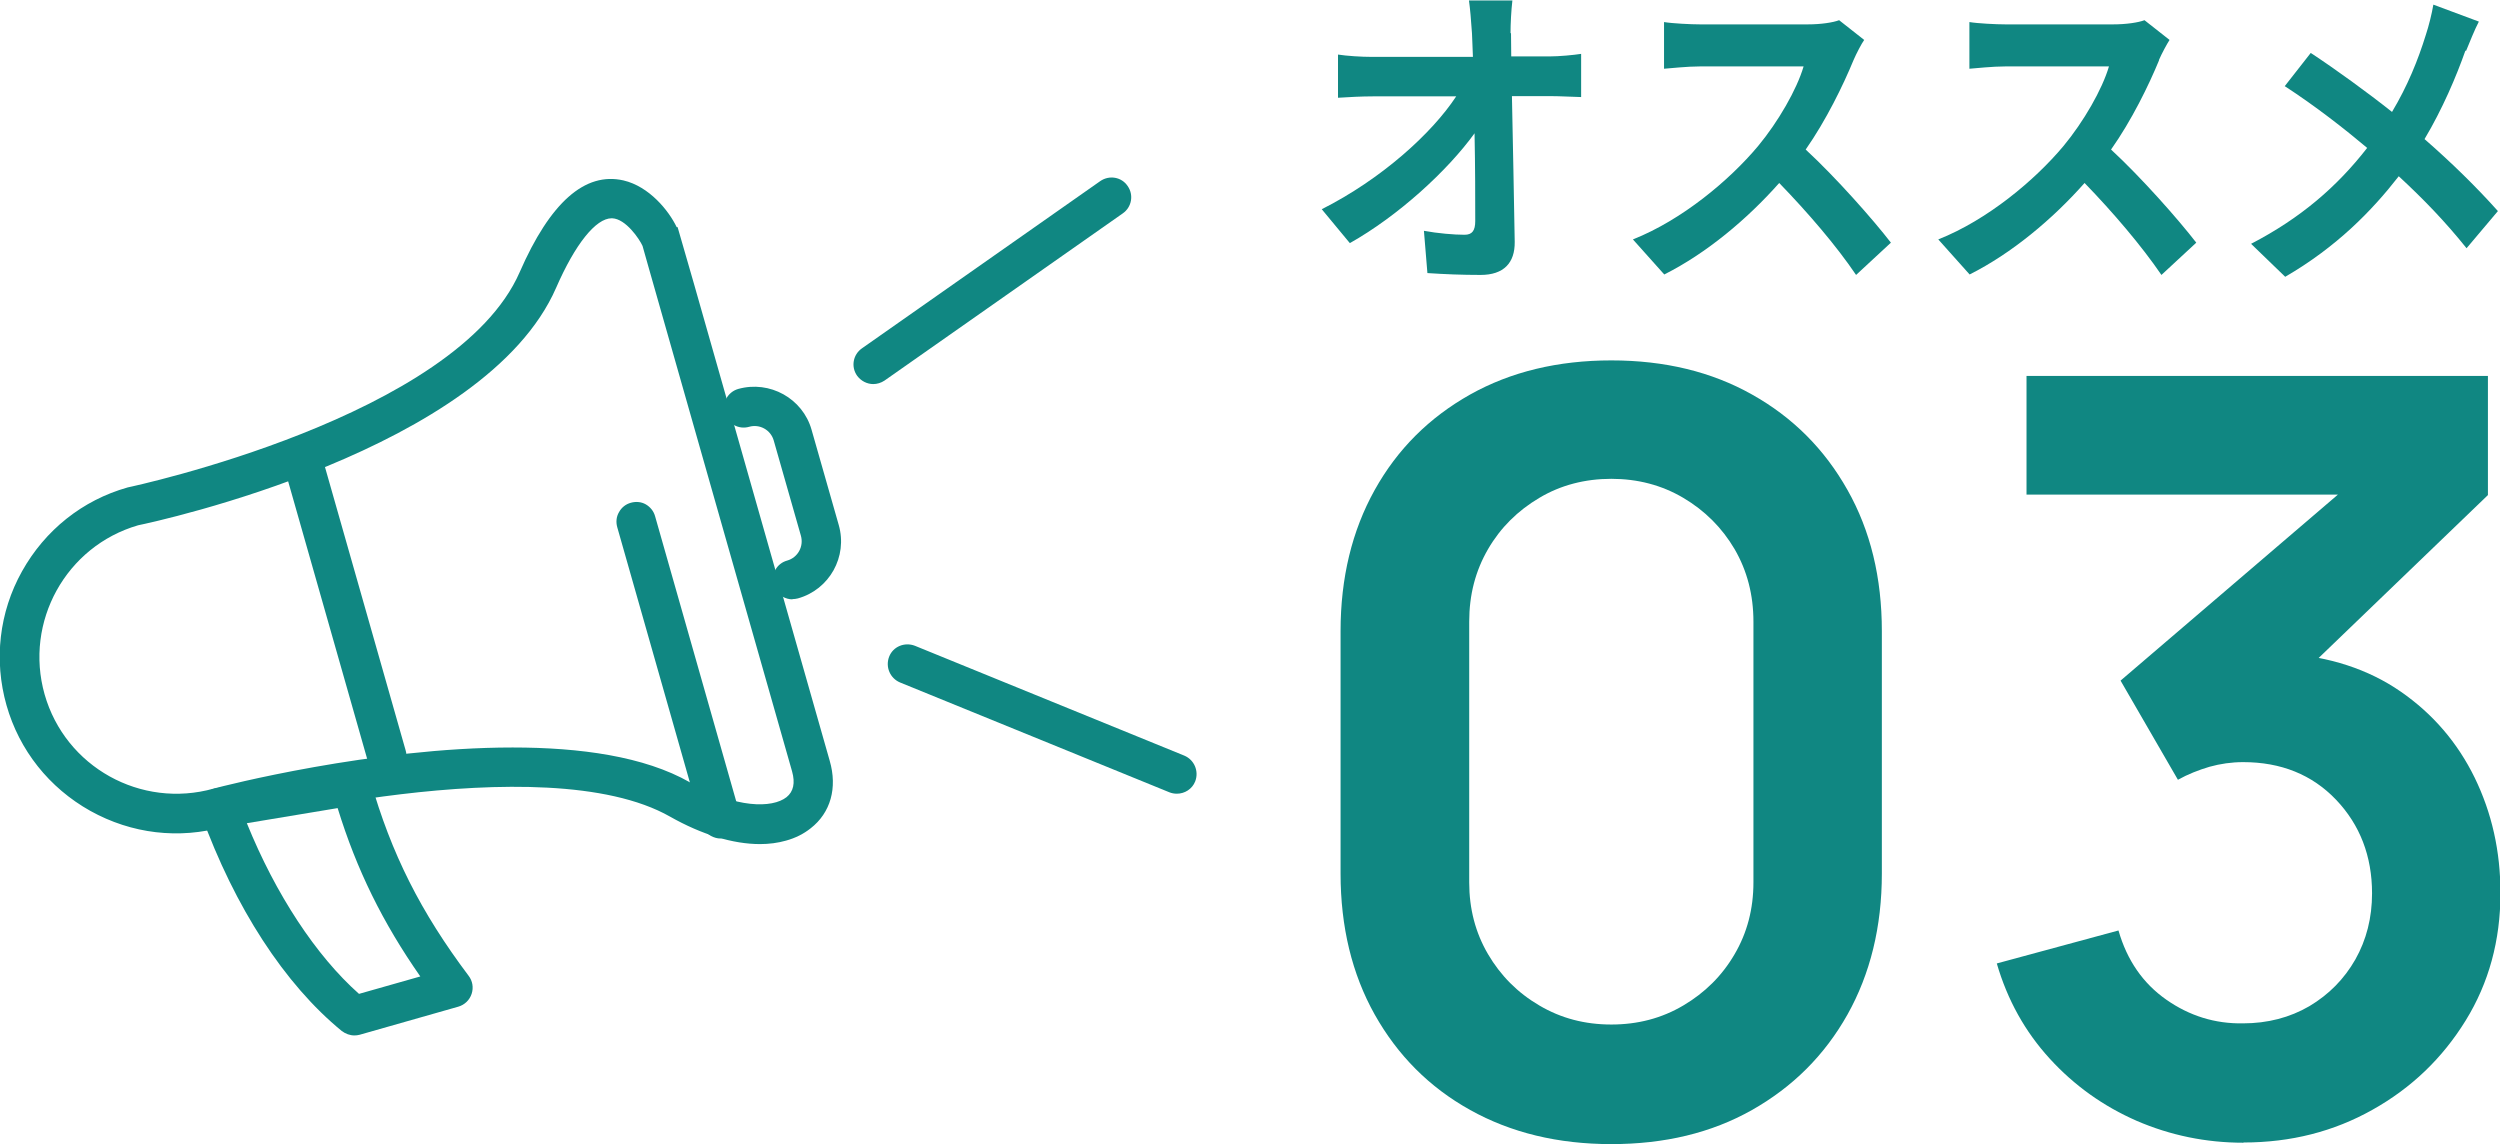
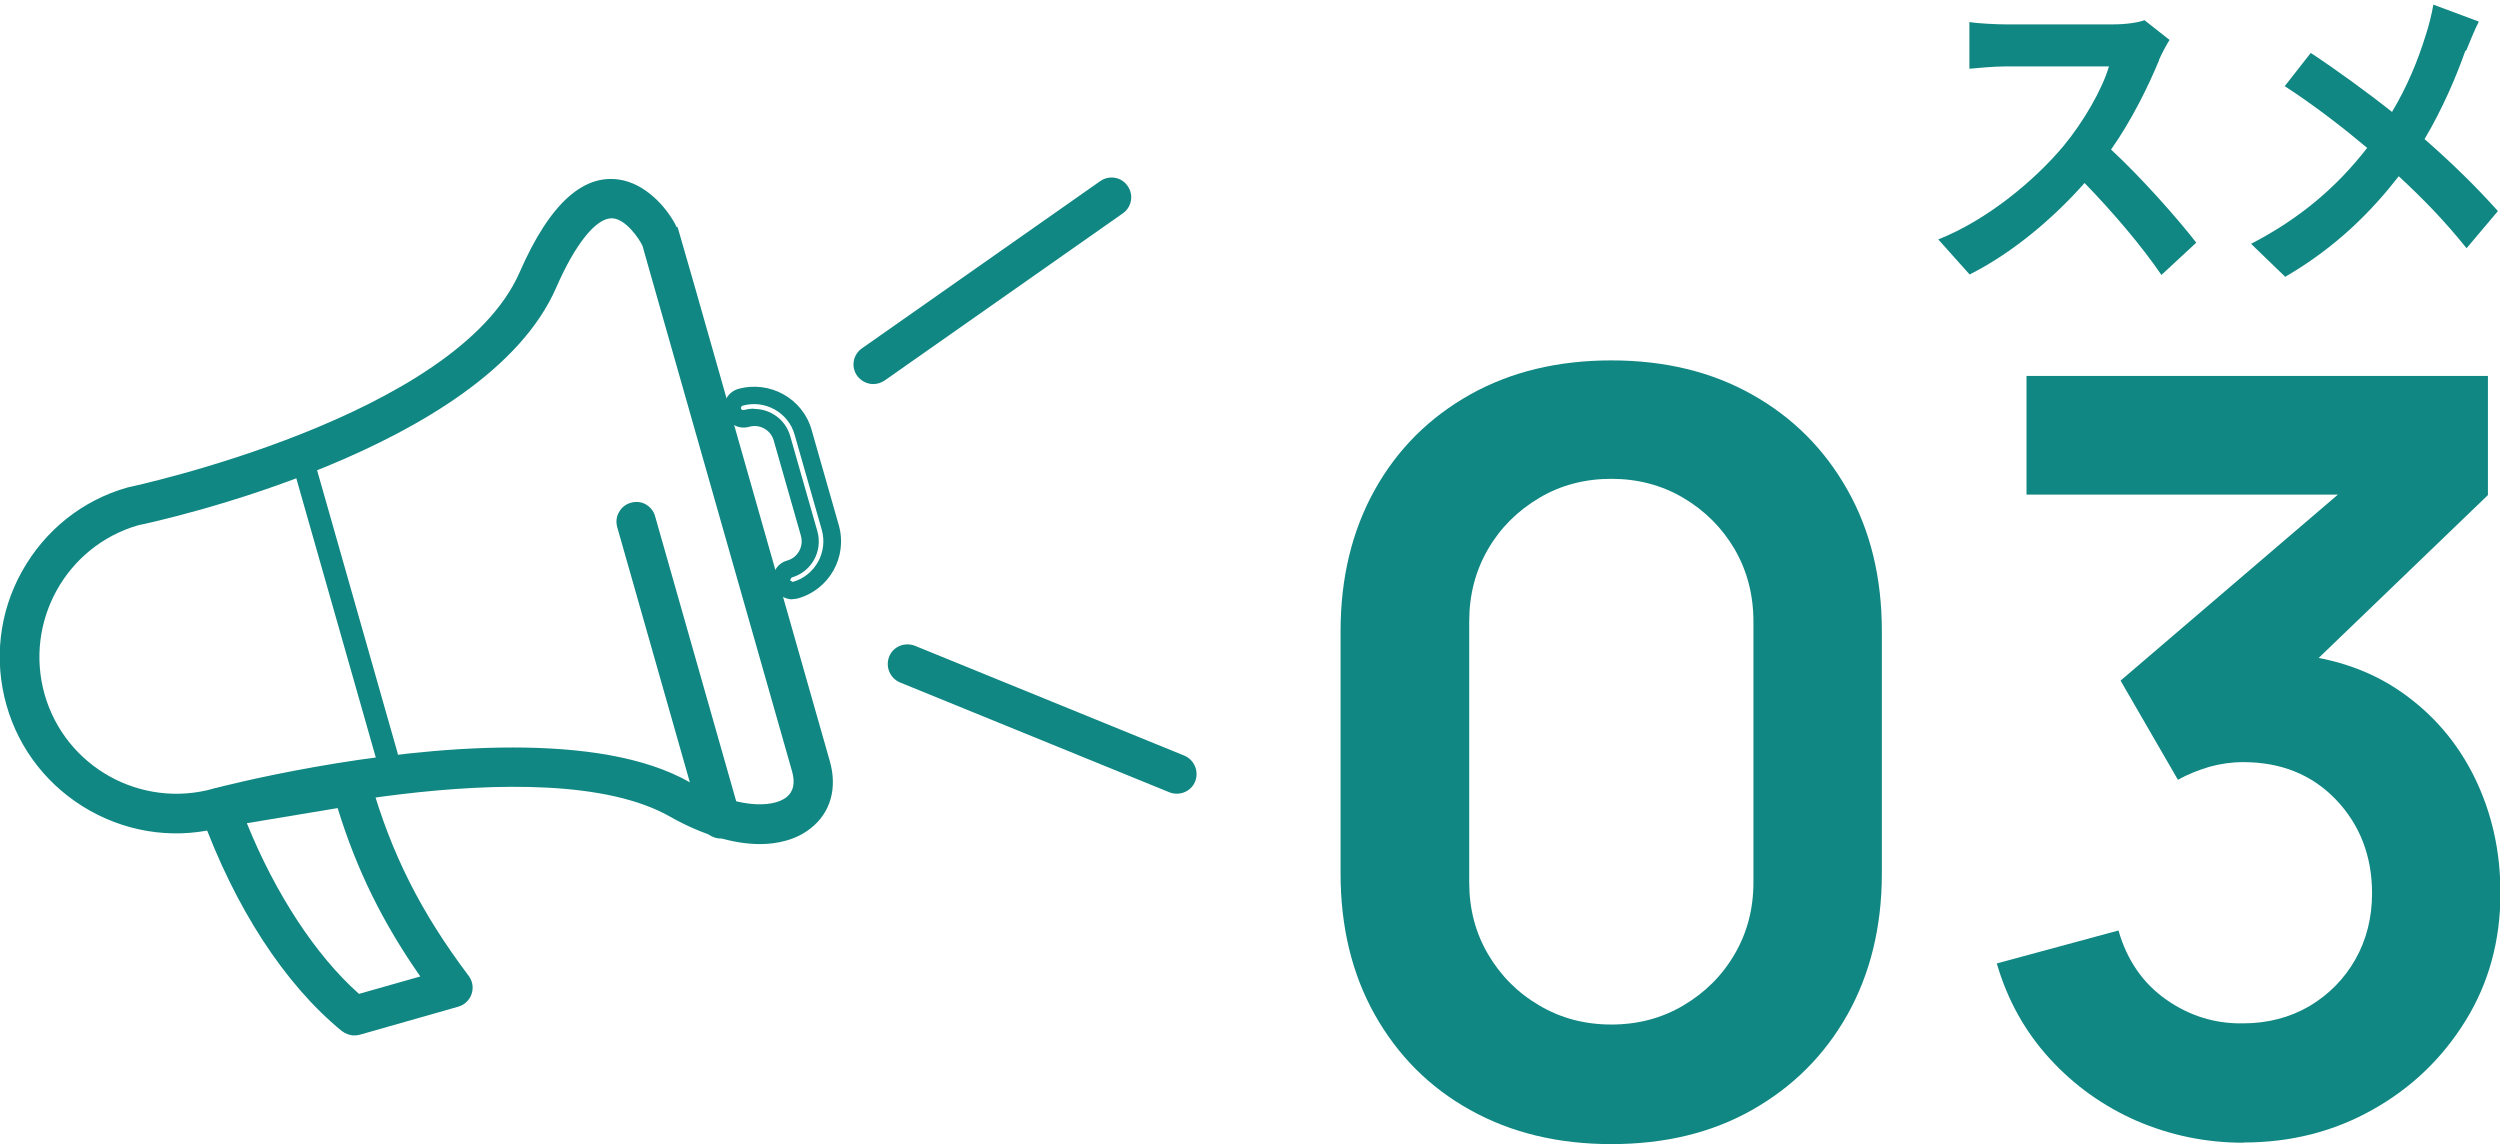
<svg xmlns="http://www.w3.org/2000/svg" id="_レイヤー_2" data-name="レイヤー 2" viewBox="0 0 107.66 49.27">
  <defs>
    <style>
      .cls-1 {
        fill: #108782;
        stroke-width: 0px;
      }
    </style>
  </defs>
  <g id="_デザイン" data-name="デザイン">
    <g>
      <g>
-         <path class="cls-1" d="M65.07,1.42c0,.31.01.64.01,1.01h1.64c.43,0,1.05-.06,1.37-.11v1.86c-.42-.01-.92-.04-1.28-.04h-1.7c.04,2.04.09,4.38.12,6.28.01.9-.47,1.42-1.47,1.42-.8,0-1.54-.03-2.29-.08l-.15-1.82c.59.11,1.3.17,1.75.17.33,0,.46-.18.46-.59,0-.94,0-2.34-.03-3.78-1.16,1.61-3.29,3.56-5.37,4.73l-1.21-1.46c2.56-1.29,4.74-3.26,5.79-4.86h-3.59c-.47,0-1.04.03-1.5.06v-1.86c.38.06,1.01.1,1.46.1h4.35c-.01-.36-.03-.7-.04-1.01-.04-.6-.08-1.05-.13-1.42h1.87c-.05.43-.08.98-.08,1.42Z" />
-         <path class="cls-1" d="M79.82,2.59c-.45,1.09-1.18,2.59-2.06,3.85,1.3,1.2,2.89,3,3.67,4.01l-1.5,1.39c-.85-1.26-2.08-2.69-3.31-3.96-1.39,1.57-3.14,3.03-4.95,3.94l-1.35-1.51c2.12-.84,4.16-2.55,5.39-4.02.87-1.05,1.67-2.44,1.96-3.43h-4.46c-.55,0-1.28.08-1.55.1V.95c.35.06,1.16.1,1.55.1h4.64c.57,0,1.09-.08,1.35-.18l1.08.85c-.11.15-.34.59-.46.87Z" />
        <path class="cls-1" d="M92.98,2.59c-.45,1.09-1.18,2.59-2.07,3.85,1.3,1.2,2.89,3,3.67,4.01l-1.5,1.39c-.86-1.26-2.08-2.69-3.31-3.96-1.39,1.57-3.14,3.03-4.95,3.94l-1.35-1.51c2.12-.84,4.16-2.55,5.39-4.02.87-1.05,1.67-2.44,1.96-3.43h-4.46c-.55,0-1.28.08-1.55.1V.95c.35.06,1.16.1,1.55.1h4.64c.57,0,1.09-.08,1.35-.18l1.08.85c-.1.15-.34.59-.46.87Z" />
        <path class="cls-1" d="M106.17,2.18c-.39,1.11-.99,2.52-1.76,3.81,1.16,1.01,2.26,2.09,3.16,3.1l-1.35,1.6c-.92-1.15-1.87-2.13-2.92-3.1-1.16,1.49-2.67,3.04-4.89,4.33l-1.47-1.42c2.14-1.11,3.7-2.46,5-4.13-.95-.8-2.21-1.79-3.55-2.66l1.12-1.43c1.05.69,2.43,1.69,3.5,2.54.67-1.12,1.12-2.23,1.46-3.33.12-.36.26-.92.32-1.29l1.96.73c-.17.32-.42.94-.55,1.26Z" />
        <path class="cls-1" d="M69.39,49.27c-2.3,0-4.32-.49-6.08-1.47s-3.12-2.35-4.11-4.11c-.98-1.75-1.47-3.78-1.47-6.07v-10.44c0-2.29.49-4.32,1.47-6.08s2.35-3.12,4.11-4.11c1.75-.98,3.78-1.47,6.08-1.47s4.32.49,6.06,1.47c1.75.98,3.12,2.35,4.11,4.11.99,1.75,1.48,3.78,1.48,6.08v10.44c0,2.29-.5,4.32-1.48,6.07-.99,1.76-2.36,3.12-4.11,4.11s-3.77,1.47-6.06,1.47ZM69.39,44.12c1.14,0,2.17-.27,3.1-.82.93-.55,1.67-1.28,2.21-2.21.54-.92.81-1.95.81-3.09v-11.23c0-1.15-.27-2.19-.81-3.12-.54-.92-1.28-1.66-2.21-2.21-.93-.55-1.97-.82-3.1-.82s-2.18.27-3.1.82c-.93.55-1.67,1.28-2.21,2.21s-.81,1.96-.81,3.12v11.23c0,1.14.27,2.17.81,3.09s1.27,1.66,2.21,2.21c.93.55,1.96.82,3.1.82Z" />
        <path class="cls-1" d="M96.61,49.21c-1.62,0-3.15-.32-4.59-.94-1.44-.63-2.69-1.52-3.75-2.68-1.06-1.16-1.82-2.52-2.28-4.1l5.24-1.42c.37,1.29,1.06,2.28,2.06,2.98,1,.7,2.1,1.04,3.3,1.02,1.06,0,2.02-.25,2.86-.74.84-.5,1.5-1.17,1.98-2.01.48-.85.72-1.8.72-2.85,0-1.6-.52-2.95-1.55-4.03s-2.37-1.62-4-1.62c-.5,0-.98.07-1.45.2-.47.14-.93.32-1.36.56l-2.47-4.27,10.89-9.32.47,1.31h-15.41v-5.11h19.87v5.13l-8.75,8.42-.04-1.6c1.96.13,3.64.68,5.03,1.64,1.39.96,2.45,2.2,3.19,3.71.74,1.52,1.11,3.17,1.11,4.97,0,2.04-.5,3.87-1.5,5.49-1,1.62-2.33,2.9-4.01,3.84-1.67.94-3.52,1.41-5.55,1.41Z" />
      </g>
      <g>
        <g>
          <g>
            <path class="cls-1" d="M33.76,35.84c-1.24.35-2.95,0-4.71-1-5.6-3.2-19.35.35-19.49.39-3.82,1.09-7.82-1.14-8.91-4.97s1.14-7.83,4.97-8.92c.01,0,.02,0,.03,0,.14-.03,14.28-3.03,17.08-9.47,1.23-2.82,2.59-4.07,4.05-3.73,1.16.27,2,1.57,2.15,2.1h0c.06.2,5.79,20.34,6.44,22.63.29,1.02.04,1.94-.69,2.51-.27.21-.58.36-.93.46ZM5.86,22.26c-3.32.95-5.24,4.42-4.3,7.74s4.42,5.26,7.75,4.31c.59-.15,14.27-3.69,20.21-.3,2.14,1.22,3.84,1.19,4.58.61.54-.42.5-1.05.37-1.51-.66-2.29-6.39-22.43-6.44-22.63,0-.01,0-.02,0-.03-.11-.25-.79-1.4-1.65-1.42-.86-.02-1.84,1.12-2.76,3.21-2.97,6.83-16.93,9.85-17.74,10.02Z" />
            <path class="cls-1" d="M32.73,36.35c-1.16,0-2.51-.41-3.87-1.18-5.46-3.11-19.07.39-19.21.43-1.94.55-3.98.31-5.76-.68-1.77-.99-3.06-2.61-3.61-4.55s-.32-4,.67-5.77c.99-1.77,2.6-3.06,4.55-3.61.2-.04,14.16-3.03,16.88-9.27,1.31-3,2.81-4.33,4.47-3.95,1.11.26,1.95,1.3,2.29,2.01h.04s.71,2.46.71,2.46c1.5,5.26,5.31,18.68,5.84,20.52.34,1.17.04,2.24-.82,2.91-.3.24-.66.42-1.06.53h0c-.35.1-.73.15-1.13.15ZM22.13,33.14c2.72,0,5.31.35,7.11,1.38,1.65.94,3.26,1.29,4.42.96h0c.3-.09.57-.22.8-.4.62-.48.82-1.24.56-2.11-.53-1.84-4.35-15.26-5.84-20.53l-.6-2.11c-.12-.41-.87-1.6-1.88-1.83-1.26-.29-2.48.89-3.62,3.52-2.89,6.65-17.21,9.66-17.35,9.69C2.09,22.74-.02,26.53,1.01,30.16c.5,1.75,1.65,3.21,3.25,4.1s3.44,1.1,5.19.61c.1-.03,6.69-1.73,12.67-1.73ZM32.7,35.39c-.88,0-2.02-.28-3.36-1.05-5.8-3.31-19.36.19-19.93.34-3.52,1-7.2-1.05-8.2-4.57-1-3.51,1.04-7.2,4.55-8.21h.03c.59-.13,14.56-3.11,17.48-9.8.99-2.28,2.06-3.44,3.11-3.44,1.2.04,1.98,1.63,1.98,1.64l.03.09.26.92c1.14,4,5.6,19.7,6.18,21.71.23.8.05,1.47-.5,1.9-.35.28-.91.47-1.64.47ZM22.08,32.19c2.89,0,5.67.38,7.63,1.5,1.98,1.13,3.55,1.12,4.16.64.3-.24.38-.61.24-1.11-.58-2.01-5.04-17.72-6.18-21.71l-.26-.92c-.13-.29-.72-1.17-1.31-1.19h-.02c-.68,0-1.57,1.11-2.39,2.99-3.05,7-17.21,10.07-18,10.23-3.11.9-4.91,4.16-4.03,7.28.89,3.13,4.15,4.94,7.28,4.06.4-.11,6.85-1.77,12.87-1.77Z" />
          </g>
          <g>
            <path class="cls-1" d="M16.79,33.01c-.25.07-.51-.07-.59-.33l-3.65-12.82c-.07-.25.07-.51.33-.59s.51.07.59.33l3.65,12.82c.07.25-.07.51-.33.59Z" />
-             <path class="cls-1" d="M16.66,33.4c-.37,0-.71-.24-.82-.62l-3.65-12.82c-.06-.22-.04-.45.08-.64.11-.2.29-.34.51-.4.22-.06.45-.04.64.07.2.11.34.29.4.51l3.65,12.82c.13.45-.13.92-.58,1.05h0c-.08.02-.15.03-.23.03ZM12.98,19.64s-.08.08-.07.12l3.65,12.82c.01.05.07.08.12.07.05-.02.08-.07.07-.12l-3.65-12.82-.12-.07Z" />
          </g>
          <g>
            <path class="cls-1" d="M31.17,35.72c-.25.07-.51-.07-.59-.33l-3.64-12.79c-.07-.25.07-.51.33-.59s.51.07.59.33l3.64,12.79c.07.25-.07.51-.33.59Z" />
            <path class="cls-1" d="M31.03,36.11c-.14,0-.28-.04-.41-.11-.2-.11-.34-.29-.4-.51l-3.64-12.79c-.06-.22-.04-.45.08-.65.11-.2.29-.34.51-.4.22-.06.45-.04.64.07s.34.29.4.51l3.64,12.79c.06.22.04.45-.08.65-.11.2-.29.34-.51.4-.08.02-.16.03-.23.03ZM27.39,22.37s-.01,0-.02,0l-.07.12,3.64,12.79.12.07s.05-.03.06-.05l-3.63-12.87s-.06-.07-.1-.07Z" />
          </g>
          <g>
            <path class="cls-1" d="M19.63,42.99l-4.25,1.21c-.15.04-.31,0-.43-.09-2.4-1.96-4.51-5.22-5.94-9.16-.05-.13-.03-.28.04-.4.07-.12.19-.21.33-.23l5.67-.94c.24-.04.47.11.53.34.92,3.22,2.2,5.77,4.29,8.54.09.12.12.29.07.44-.05.15-.17.26-.32.31ZM15.37,43.22l3.35-.95c-1.84-2.54-3.04-4.95-3.91-7.89l-4.69.78c1.31,3.4,3.2,6.3,5.26,8.06Z" />
            <path class="cls-1" d="M15.26,44.59c-.19,0-.38-.07-.54-.19-2.46-2.01-4.61-5.32-6.06-9.33-.09-.24-.06-.5.07-.72.13-.22.34-.37.59-.41l5.67-.94c.42-.07.84.19.96.6.9,3.17,2.17,5.68,4.23,8.42.17.22.22.51.13.78-.09.27-.3.47-.57.55h0l-4.25,1.21c-.08.02-.15.03-.23.03ZM15.14,33.74s-.01,0-.02,0l-5.68.94-.08.13c1.4,3.88,3.47,7.08,5.83,9l4.34-1.19s.06-.03.07-.06c-2.13-2.9-3.44-5.49-4.36-8.75-.01-.04-.05-.07-.09-.07ZM15.28,43.63l-.15-.13c-2.12-1.81-4.02-4.72-5.37-8.21l-.17-.43,5.47-.91.09.32c.86,2.88,2.05,5.28,3.86,7.78l.31.43-4.06,1.15ZM10.63,35.45c1.24,3.06,2.98,5.71,4.83,7.35l2.64-.75c-1.62-2.32-2.74-4.59-3.56-7.25l-3.91.65Z" />
          </g>
        </g>
        <g>
-           <path class="cls-1" d="M34.25,25.42c-.25.07-.51-.07-.59-.33s.07-.51.33-.59c.66-.19,1.04-.87.85-1.53l-1.17-4.1c-.19-.66-.87-1.04-1.53-.85-.25.07-.51-.07-.59-.33s.07-.51.33-.59c1.16-.33,2.37.34,2.7,1.5l1.17,4.1c.33,1.16-.34,2.37-1.5,2.7Z" />
          <path class="cls-1" d="M34.12,25.81c-.14,0-.28-.04-.41-.11-.2-.11-.34-.29-.4-.51-.06-.22-.04-.45.08-.65.11-.2.29-.34.51-.4.46-.13.72-.61.59-1.07l-1.17-4.1c-.13-.46-.61-.72-1.06-.59-.45.13-.92-.13-1.05-.58-.13-.45.13-.92.58-1.05,1.36-.38,2.78.41,3.16,1.76l1.17,4.1c.39,1.36-.4,2.78-1.76,3.16h0c-.08.02-.16.03-.23.03ZM32.48,17.61c.7,0,1.35.46,1.55,1.17l1.17,4.1c.24.85-.25,1.75-1.11,1.99l-.07.12.12.07c.96-.27,1.52-1.28,1.25-2.24l-1.17-4.1c-.27-.96-1.28-1.52-2.24-1.25-.05.02-.08.07-.07.12.01.05.07.08.12.07.15-.04.29-.06.44-.06Z" />
        </g>
      </g>
      <path class="cls-1" d="M37.61,16.54c-.27,0-.53-.13-.7-.36-.27-.38-.18-.91.21-1.18l10.26-7.2c.39-.27.92-.18,1.18.21.27.38.18.91-.21,1.18l-10.26,7.2c-.15.1-.32.15-.49.15Z" />
      <path class="cls-1" d="M50.68,34.18c-.11,0-.22-.02-.32-.06l-11.6-4.73c-.43-.18-.64-.67-.47-1.11s.67-.64,1.11-.47l11.6,4.73c.43.18.64.67.47,1.11-.13.33-.45.53-.79.53Z" />
    </g>
  </g>
</svg>